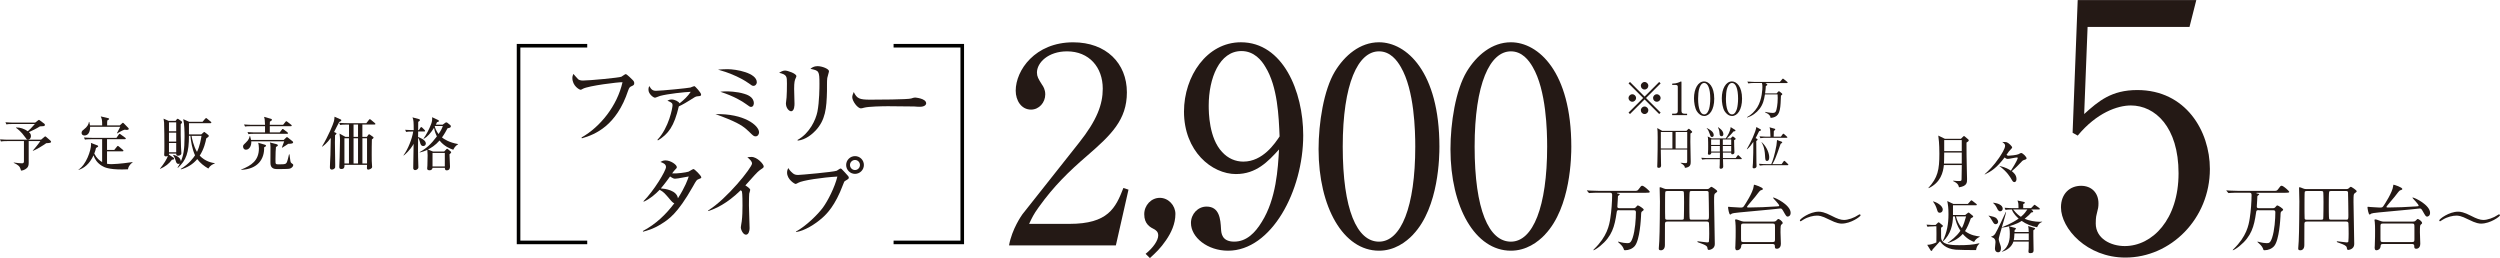
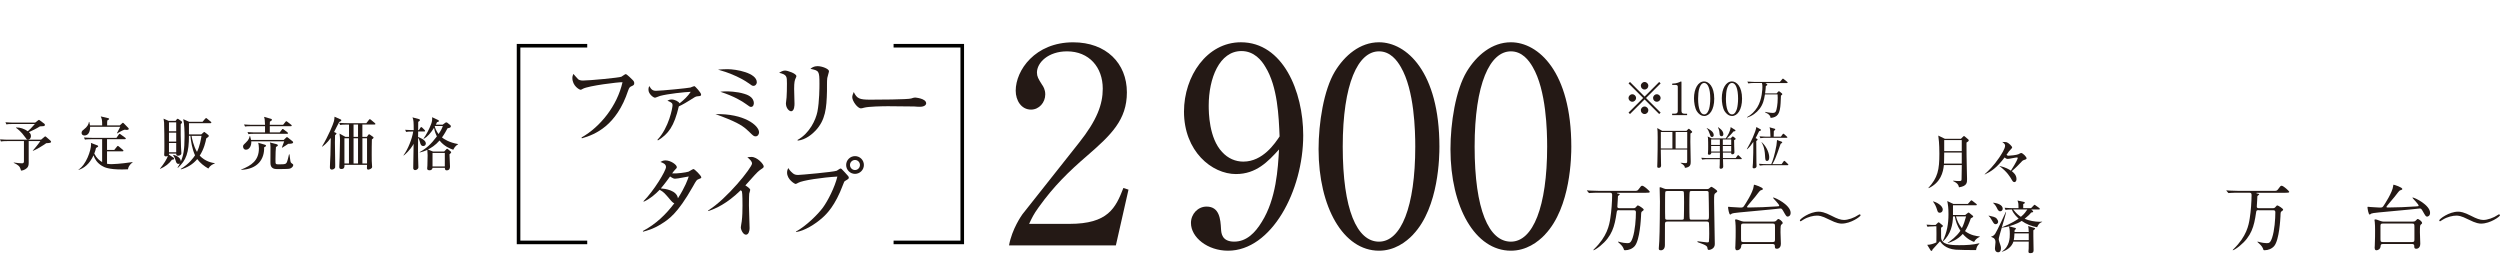
<svg xmlns="http://www.w3.org/2000/svg" id="Layer_2" viewBox="0 0 760.48 78.51">
  <defs>
    <style>
      .cls-1 {
        fill: none;
        stroke: #010100;
        stroke-miterlimit: 10;
        stroke-width: 1.09px;
      }

      .cls-2 {
        fill: #241915;
      }
    </style>
  </defs>
  <g id="_レイヤー_1" data-name="レイヤー_1">
    <g>
      <g>
        <path class="cls-2" d="M8.73,42.92v6.64c0,.66-.14,1.19-.54,1.55-.68.63-1.33.75-1.8.79-.04-.17-.19-.75-.37-1.03-.44-.72-1.48-1.15-1.83-1.31v-.12c.93.17,2.29.24,2.51.24.31,0,.58-.14.58-.51v-6.25H2.18c-1.08,0-1.45.04-1.9.12l-.28-.65c1.07.09,2.31.1,2.5.1h9.99l1.01-.84c.16-.14.18-.16.26-.16s.26.12.31.18l1.26,1.1c.12.11.21.26.21.37,0,.35-.66.38-1.47.42-.93.68-2.97,1.92-4.05,2.34l-.05-.07c.38-.4,1.97-2.34,2.31-2.92h-3.55ZM4.93,38.77c1.27-.02,2.48.44,3.53,1.15.73-.65.86-.77,2.15-2.2H3.83c-1.07,0-1.45.04-1.89.12l-.28-.65c1.05.09,2.29.11,2.48.11h6.55l.79-.61c.12-.09.3-.23.37-.23s.21.11.31.18l1.34,1.01c.09.07.16.19.16.33,0,.17-.09.31-.26.37-.19.05-1.07.07-1.24.09-.82.54-2.59,1.43-3.37,1.75.3.26.63.58.63,1.19,0,.4-.21,1.08-.93,1.08-.35,0-.42-.11-.84-.72-1.21-1.73-2.27-2.5-2.78-2.86l.05-.11Z" />
        <path class="cls-2" d="M38.94,51.5c-.54.02-1.03.05-1.8.05-4.05,0-5.38-.63-6.17-1.12-1.47-.91-2.18-2.11-2.52-3.18-1.24,2.71-2.97,3.95-4.52,4.42l-.07-.07c2.34-1.43,3.84-5.87,3.84-7.65,0-.25-.02-.35-.07-.49l2.06.79c.1.04.17.16.17.25,0,.14-.07.19-.66.52-.1.45-.24,1.01-.52,1.71.73,1.43,1.62,2.13,2.39,2.57v-6.95h-3.34c-1.22,0-1.55.05-1.89.12l-.3-.65c.84.07,1.66.11,2.5.11h7.39l.7-1c.12-.16.16-.21.26-.21.07,0,.1,0,.33.17l1.36,1c.09.05.19.16.19.26,0,.18-.18.19-.28.19h-5.43v3.27h2.2l.82-1.01c.16-.21.18-.21.28-.21.07,0,.14.04.31.18l1.21,1.01c.07.05.17.16.17.26,0,.17-.17.19-.26.19h-4.73v3.79c.47.09.98.11,1.4.11.37,0,2.41-.05,6.37-.63v.11c-.47.35-1.2.91-1.41,2.1ZM38.52,39.52c-.21,0-.51-.05-.61-.07-.28.09-.7.23-1.15.49-.93.56-1.03.63-1.14.66l-.05-.07c.38-.72.61-1.14,1-1.96h-9.17c.04,1.29-.4,2.65-1.73,2.65-.59,0-.86-.4-.86-.8,0-.51.35-.77.58-.94,1.27-.96,1.54-1.69,1.66-2.38h.12c.07.3.14.58.21,1.05h3.7c0-1.75-.09-1.96-.44-2.74l2.31.54c.12.04.26.14.26.24s-.09.16-.19.21c-.12.07-.19.11-.38.25-.04.23-.05.26-.05.61v.89h3.84l.75-.68c.07-.07.12-.12.21-.12s.19.09.24.14l1.33,1.36c.11.11.21.19.21.35,0,.32-.56.32-.65.32Z" />
        <path class="cls-2" d="M53.39,36.79l.38-.49c.09-.11.17-.17.26-.17s.21.05.35.16l.82.59c.1.07.17.17.17.31,0,.24-.16.37-.4.59-.04,1.75.02,4.75.09,6.95.02.3.11,1.61.11,1.89,0,.61-.72.75-1.01.75-.51,0-.54-.23-.56-.65h-2.2c0,.05-.02.3-.02.33l1.29.84c.07.05.28.17.28.4,0,.19-.07.21-.66.31-.87,1.17-1.96,2.06-3.6,2.78l-.05-.05c1.26-1.56,2.11-2.95,2.45-3.93-.07.05-.26.17-.61.17-.37,0-.54-.16-.54-.52,0-.04,0-.17.02-.44.04-.49.04-.68.04-2.29,0-.98-.02-6.17-.09-7.06-.05-.52-.11-.91-.16-1.17l1.56.68h2.1ZM51.4,37.21v2.72h2.2v-2.72h-2.2ZM51.4,40.35v2.72h2.2v-2.72h-2.2ZM51.4,43.5v2.81h2.2v-2.81h-2.2ZM54.98,51.39c2.6-1.56,3.89-3.44,4.35-4.14-.86-1.82-1.27-4.35-1.41-5.94h-.44c0,5.05-.82,7.46-3.37,9.75l-.09-.11c.16-.24.37-.58.72-1.26-.09.09-.21.17-.45.17-.58,0-.72-.51-.86-1.03-.14-.54-.42-1.19-.77-1.59l.07-.14c.23.02,2.34.63,2.27,2.04.77-1.78,1.14-3.55,1.14-7.51,0-1.61-.05-3.88-.4-5.38l1.8.8h4.07l.8-.93q.19-.21.26-.21c.11,0,.18.05.33.18l1.12.93c.05.05.17.14.17.26,0,.17-.17.19-.26.19h-6.55v3.41h3.75l.63-.56c.11-.09.19-.17.28-.17s.14.05.24.14l.96.75c.09.07.17.16.17.3,0,.21-.07.26-.77.77-.19,1.01-.65,3.18-1.99,5.24,1.73,1.83,3.82,2.18,4.59,2.29v.09c-.61.24-1.33.51-1.97,1.54-1.29-.75-2.5-1.68-3.37-2.88-1.29,1.57-3,2.58-4.96,3.14l-.07-.14ZM58.26,41.32c.12.65.56,3.02,1.66,4.89.86-1.71,1.22-3.97,1.38-4.89h-3.04Z" />
        <path class="cls-2" d="M80.49,43.99c.31.09.42.17.42.31,0,.25-.19.33-.56.51.1,3.55-1.89,6.64-6.99,6.86v-.09c3.16-1.24,5.4-2.78,5.4-6.46,0-.79-.12-1.29-.21-1.69l1.94.56ZM86.31,42.57l.72-.7c.12-.1.17-.16.26-.16.11,0,.26.12.31.16l1.38,1.1c.09.07.19.21.19.35,0,.44-1.07.42-1.48.42-.04.02-1.36.94-1.85,1.19l-.09-.07c.11-.21.52-1.4.7-1.87h-10.01c.1,1.27-.56,2.55-1.61,2.55-.68,0-.89-.61-.89-.94,0-.42.05-.47.82-1.2.96-.89,1.1-1.54,1.2-2.01l.11-.02c.16.58.23.87.3,1.2h9.94ZM86.1,37.98l.72-.89c.14-.18.17-.21.26-.21s.1,0,.33.17l1.15.89c.07.04.18.14.18.26,0,.16-.14.19-.26.19h-6.41v1.89h3.02l.65-.84c.14-.19.19-.21.26-.21s.09-.02.33.18l1.1.84s.18.14.18.26c0,.16-.14.19-.26.19h-9.89c-1.07,0-1.45.04-1.89.11l-.28-.63c1.07.09,2.29.1,2.48.1h2.85v-1.89h-4.19c-1.08,0-1.45.03-1.89.1l-.3-.63c1.07.09,2.3.11,2.5.11h3.88c-.04-1.52-.11-1.85-.3-2.43l2.13.61c.12.03.26.09.26.26,0,.32-.44.49-.61.58-.02.23-.02.38-.04.98h4.03ZM84.12,43.87c.16.04.4.12.4.33,0,.18-.18.3-.58.52-.07.82-.14,1.89-.14,3.63,0,1.1,0,1.27.11,1.43.11.19.4.21.73.21,2.24,0,2.45,0,2.78-1.1.16-.51.21-.72.49-1.94h.14c.28,2.24.3,2.45.61,2.67.49.33.54.38.54.61s-.26.89-1.19,1.1c-.47.1-3.16.1-3.86.1-1.89,0-1.89-1.4-1.89-2.06,0-.73.02-4,.02-4.75,0-.84-.09-1.03-.19-1.29l2.03.52Z" />
        <path class="cls-2" d="M103.2,37.09c-.16.28-.56,1.07-.84,1.61-.1.21-.63,1.26-.73,1.45l.54.26c.09.04.19.09.19.23,0,.12-.23.31-.44.49-.02.38-.04,1.1-.04,2.24s.09,5.83.09,6.79c0,.75,0,.84-.14,1.01-.09.09-.38.42-.87.42-.38,0-.61-.19-.61-.7,0-1.05.14-2.69.16-3.72.02-.35.02-.68.02-1.01.05-2.53.05-2.81.07-3.34l.02-.86c-1.15,1.61-2.18,2.36-2.6,2.66l-.07-.05c1.96-3.23,3.39-6.78,3.63-7.69.11-.42.14-.79.18-1.38l1.9.85c.09.04.17.12.17.23,0,.26-.37.4-.63.51ZM113.92,37.89h-3.69v3.74h1.38l.4-.59c.05-.09.16-.19.26-.19.09,0,.17.05.26.11l.96.68c.09.05.14.16.14.23,0,.09-.07.17-.14.24-.05.05-.31.26-.37.31-.05.65-.05,4-.05,4.7,0,1.22,0,2.53.11,3.48,0,.05.02.12.02.16,0,.59-.98.84-1.17.84-.38,0-.42-.3-.42-.58,0-.14.02-.75.04-.87h-6.86c0,.59.02,1.26-.96,1.26-.44,0-.63-.19-.63-.65s.11-2.48.11-2.88c.04-1.48.11-4,.11-5.21,0-.86-.02-.98-.14-2.03l1.8,1h1.08v-3.74h-.82c-1.07,0-1.45.04-1.89.12l-.28-.65c1.05.09,2.29.1,2.48.1h5.78l.79-1.01c.12-.16.17-.21.28-.21.05,0,.12.02.31.17l1.21,1.01c.09.07.17.16.17.26,0,.17-.14.19-.26.19ZM106.15,42.05h-1.38v7.67h1.38v-7.67ZM108.91,37.89h-1.36v3.74h1.36v-3.74ZM108.91,42.05h-1.36v7.67h1.36v-7.67ZM111.65,42.05h-1.41v7.67h1.41v-7.67Z" />
        <path class="cls-2" d="M125.42,40.01c-1.07,0-1.45.05-1.89.12l-.28-.65c1.1.1,2.36.1,2.6.1-.02-2.34-.02-3.11-.38-3.88l2.01.54c.1.04.26.14.26.3,0,.24-.4.45-.52.52,0,.45-.02,2.1-.02,2.52h.23l.44-.7c.07-.11.18-.23.26-.23.11,0,.26.12.33.19l.68.68c.05.05.17.19.17.3,0,.16-.16.18-.26.18h-1.85l-.02,1.68c.37.12,2.36.84,2.36,1.96,0,.47-.37.79-.77.79-.72,0-.89-.7-.98-1.07-.07-.25-.28-1.08-.61-1.45-.02,3.69-.04,4.09,0,5.75,0,.52.09,2.76.09,3.23,0,.51-.56.86-1.01.86-.31,0-.56-.3-.56-.58,0-1.17.12-6.36.12-7.41-.25.47-1.12,2.01-3,3.55l-.07-.09c1.36-1.82,2.59-4.94,2.95-7.21h-.28ZM134.68,37.91l.79-.58c.07-.05.19-.1.3-.1.09,0,.19.02.3.1l.91.73c.09.07.17.23.17.37,0,.4-.4.47-1.01.59-.4.75-.94,1.76-1.69,2.79.52.44,2.2,1.56,4.89,2.01v.09c-.42.24-.94.58-1.47,1.64-1.03-.35-2.78-1.07-4.16-2.81-1.31,1.5-2.57,2.24-3.53,2.74l1.52.61h3.42l.63-.66c.09-.11.19-.19.26-.19.05,0,.17.07.26.14l.75.63c.11.09.23.21.23.3,0,.19-.38.51-.52.63,0,.59.16,3.7.16,3.76,0,.56-.21,1.12-1.03,1.12-.31,0-.54-.18-.54-.77h-3.74c-.07.45-.37.75-.89.75s-.75-.19-.75-.54c0-.12.07-.73.07-.87.05-1.01.07-2.51.07-3.16,0-.42-.04-1.17-.09-1.64-1.05.49-1.78.66-2.29.79l-.05-.11c2.01-1.1,3.46-2.39,5.24-4.77-.3-.65-.61-1.27-.86-2.62-1.01,1.62-2.08,2.78-3.09,3.34l-.1-.09c.84-1.12,1.76-2.92,2.3-4.38.25-.65.37-1.24.31-2.1l1.78.84c.14.07.28.16.28.31,0,.19-.14.26-.59.37-.12.28-.17.44-.35.75h2.11ZM131.57,46.52v4.11h3.74v-4.11h-3.74ZM132.34,38.33c-.05.09-.07.12-.1.17.38,1.22.91,1.94,1.17,2.27.77-1.12,1.12-1.87,1.29-2.45h-2.36Z" />
      </g>
      <g>
        <g>
          <path class="cls-2" d="M495.83,34.69l-.44-.44,4.45-4.44-4.45-4.44.44-.44,4.44,4.45,4.44-4.45.44.44-4.45,4.44,4.45,4.44-.44.44-4.44-4.45-4.44,4.45ZM497.68,29.81c0,.62-.51,1.14-1.14,1.14s-1.15-.51-1.15-1.14.52-1.14,1.15-1.14,1.14.52,1.14,1.14ZM501.41,26.09c0,.6-.49,1.14-1.14,1.14s-1.14-.52-1.14-1.14.52-1.15,1.14-1.15,1.14.52,1.14,1.15ZM501.41,33.54c0,.62-.49,1.15-1.14,1.15s-1.14-.52-1.14-1.15.52-1.14,1.14-1.14,1.14.52,1.14,1.14ZM505.14,29.81c0,.62-.51,1.14-1.15,1.14s-1.14-.51-1.14-1.14.52-1.14,1.14-1.14,1.15.52,1.15,1.14Z" />
          <path class="cls-2" d="M508.66,34.58h.75c.71,0,.96-.27.96-.84v-7.41c0-.42-.4-.49-.66-.49h-1.04v-.42h.25c1.06,0,2.07-.48,2.23-.57.1-.05.14-.08.19-.08.12,0,.15.08.15.19v8.79c0,.59.29.84.96.84h.75v.44h-4.55v-.44Z" />
          <path class="cls-2" d="M518.39,35.28c-.94,0-1.74-.66-2.25-1.48-.58-.95-.84-2.63-.84-3.9,0-2.92,1.25-5.13,3.08-5.13,1.41,0,3.08,1.52,3.08,5.26,0,3.35-1.41,5.26-3.08,5.26ZM516.86,27.05c-.19.68-.31,1.83-.31,2.97,0,3.05.72,4.79,1.85,4.79.94,0,1.37-1.26,1.52-1.78.19-.7.33-1.86.33-3.01,0-3.12-.75-4.79-1.85-4.79-.97,0-1.4,1.34-1.53,1.82Z" />
          <path class="cls-2" d="M526.85,35.28c-.94,0-1.74-.66-2.25-1.48-.58-.95-.84-2.63-.84-3.9,0-2.92,1.25-5.13,3.08-5.13,1.41,0,3.08,1.52,3.08,5.26,0,3.35-1.41,5.26-3.08,5.26ZM525.32,27.05c-.19.68-.31,1.83-.31,2.97,0,3.05.72,4.79,1.85,4.79.94,0,1.37-1.26,1.52-1.78.19-.7.33-1.86.33-3.01,0-3.12-.75-4.79-1.85-4.79-.97,0-1.4,1.34-1.53,1.82Z" />
          <path class="cls-2" d="M540.44,28.4l.44-.49c.1-.1.15-.15.25-.15.08,0,.14.03.29.15l.6.49c.07.05.14.14.14.23,0,.15-.12.25-.41.45-.03.36-.08,2.04-.1,2.29-.18,3.22-.88,4.3-3.04,4.5-.1-.53-.22-1.03-1.7-1.73l.04-.11c1.36.3,2.19.32,2.31.32.57,0,.84-.19,1-.62.17-.4.51-1.94.51-3.9,0-.48-.01-.77-.04-1.11h-3.85c-.27,1.66-.58,3.01-1.62,4.37-.97,1.25-2.27,2.2-3.79,2.66l-.05-.11c1.3-.69,2.35-1.75,3.14-3.01,1.49-2.41,1.55-5.76,1.55-6.13,0-.44-.01-.85-.14-1.25h-2.55c-.34,0-1,.01-1.62.12l-.26-.55c.85.07,1.7.1,2.1.1h7.79l.71-.84c.08-.1.15-.16.22-.16s.15.07.25.14l1.04.84c.08.07.14.15.14.21,0,.12-.08.15-.2.15h-6.59l.41.26c.14.08.19.15.19.25,0,.15-.18.26-.45.41-.03.51-.07,1.21-.22,2.23h3.52Z" />
          <path class="cls-2" d="M514.22,40.62c-.01.48-.03,1.37-.03,2.46,0,1.7.11,4.41.11,6.09,0,.75,0,1.71-1.77,1.89-.04-.45-.12-.78-1.27-1.46v-.1c.73.12,1.36.12,1.48.12.41,0,.49-.12.49-.66v-3.48h-8.03c.03,2.85.03,3.16.07,4.27,0,.03.02.36.02.47,0,.31,0,.83-.75.83-.42,0-.42-.26-.42-.44,0-.25.05-1.34.05-1.56.07-2.45.08-4.89.08-7.33,0-1.41-.03-2.14-.12-2.77l1.48.85h7.41l.47-.49c.1-.1.17-.14.23-.14s.12.03.25.14l.63.58c.08.08.15.18.15.26,0,.12-.22.31-.52.45ZM508.73,40.15h-3.52v5.01h3.52v-5.01ZM513.24,40.15h-3.53v5.01h3.53v-5.01Z" />
          <path class="cls-2" d="M529.62,48.41h-5.5c.01.58.07,1.84.07,2.19,0,.26-.07.73-.74.73-.32,0-.37-.16-.37-.41,0-.14.05-.71.05-.82.03-.66.03-1.04.03-1.68h-3.76c-.14,0-.99,0-1.62.12l-.27-.55c.92.08,1.85.1,2.11.1h3.55c0-.26.02-1.42.02-1.66h-2.64c.02.64-.57.64-.66.64-.16,0-.36-.04-.36-.34,0-.06,0-.19.03-.36.05-.49.05-1.3.05-1.82,0-.56,0-2.08-.05-2.55-.03-.22-.07-.36-.11-.49l1.22.59h4.29c.7-.99,1.42-2.29,1.49-3.44l1.34.84s.12.11.12.22c0,.18-.14.23-.59.26-.86,1.1-1.85,1.94-2.04,2.12h1.18l.42-.47c.07-.07.15-.12.22-.12.08,0,.17.05.23.11l.52.41c.07.04.12.12.12.2,0,.16-.23.32-.47.41-.04,1.03.1,2.66.1,3.68,0,.62-.59.62-.63.62-.36,0-.36-.18-.34-.52h-2.53c0,.26.01,1.42.01,1.66h3.88l.52-.71c.04-.05.12-.18.2-.18.1,0,.17.05.25.14l.74.73c.08.08.14.15.14.21,0,.12-.12.15-.21.15ZM520.78,41.67c-.38,0-.44-.18-.7-.93-.22-.62-.45-1.27-.9-1.71v-.1c.77.4,2.12,1.08,2.12,2.16,0,.26-.14.58-.52.58ZM523.17,42.42h-2.66v1.66h2.66v-1.66ZM523.17,44.41h-2.66v1.68h2.66v-1.68ZM523.67,41.44c-.54,0-.59-.53-.6-.93-.01-.33-.05-.89-.47-1.75l.03-.08c.63.44,1.6,1.12,1.6,2.14,0,.16-.05.63-.56.63ZM526.62,42.42h-2.55v1.66h2.55v-1.66ZM526.62,44.41h-2.55v1.68h2.55v-1.68Z" />
          <path class="cls-2" d="M534.44,42.21c.1.04.2.11.2.25,0,.12-.08.22-.4.44.01,4.59.01,5.09.05,6.45,0,.18.04,1,.04,1.16,0,.68-.73.7-.78.7-.38,0-.42-.22-.42-.37,0-.14.08-1.03.1-1.22.05-.92.17-5.29.12-6.46-.51.78-1.14,1.62-1.89,2.25l-.08-.07c1.16-1.96,2.66-5.11,2.89-6.7l1.22.67c.11.05.18.14.18.22,0,.18-.12.25-.56.38-.55,1.15-.88,1.73-1.08,2.11l.41.19ZM541.96,49.92l.59-.82c.07-.1.14-.18.22-.18s.19.1.25.15l.85.81c.07.07.14.14.14.22,0,.12-.11.15-.22.15h-6.87c-.12,0-.97,0-1.6.12l-.27-.55c.9.08,1.85.1,2.1.1h1.66c.44-.92,1.07-2.93,1.57-5.7.07-.41.08-.53.18-1.64l1.37.51c.11.04.22.1.22.21,0,.16-.19.26-.49.44-.16.45-.84,2.42-.99,2.82-.33.93-.82,2.22-1.53,3.37h2.85ZM541.73,41.58l.53-.73c.05-.08.12-.18.23-.18.08,0,.19.08.25.14l.82.74c.05.06.14.12.14.21,0,.14-.12.15-.2.15h-6.38c-.25,0-.96,0-1.62.12l-.27-.55c.85.07,1.7.1,2.11.1h1.22c-.07-1.99-.07-2.22-.29-2.86l1.49.42c.15.04.26.08.26.21,0,.1-.04.19-.44.51-.03.27-.03,1.48-.04,1.72h2.19ZM535.91,43.25c1.73,1.59,2.27,3.66,2.27,4.55,0,.66-.15,1.15-.67,1.15s-.53-.4-.6-1.66c-.12-2.49-.81-3.59-1.08-4.01l.08-.03Z" />
        </g>
        <g>
          <path class="cls-2" d="M306.94,74.63c.9-4.99,3.84-9.12,4.08-9.46l17.16-21.68c5.56-6.97,7.27-11.78,7.27-16.52,0-6.54-4.17-11.35-10.87-11.35-5.72,0-9.15,3.44-9.15,6.45,0,1.2.41,1.89,1.55,3.7.33.43.98,1.46.98,2.93,0,2.49-1.88,4.64-4.33,4.64-2.94,0-4.66-2.75-4.66-5.76,0-6.19,5.88-14.71,17.48-14.71,10.05,0,16.34,6.37,16.34,15.23,0,8.34-4.74,12.9-12.09,19.27-5.39,4.64-10.13,9.2-14.79,15.74-1.55,2.15-1.96,3.1-2.86,4.99h12.26c11.76,0,14.05-4.82,16.42-10.93l1.55.52-3.84,16.95h-32.52Z" />
-           <path class="cls-2" d="M348.48,77.22c2.37-1.89,3.84-4.13,3.84-5.59,0-1.2-.74-1.55-1.06-1.81-1.39-.69-3.19-1.63-3.19-4.65,0-2.75,2.12-4.99,4.74-4.99s4.74,2.32,4.74,4.9c0,3.01-1.31,5.76-2.86,8-1.63,2.41-3.19,3.87-4.9,5.42l-1.31-1.29Z" />
          <path class="cls-2" d="M376.01,52.95c-7.43,0-15.85-6.97-15.85-19.01,0-10.75,6.94-21.08,17.32-21.08,12.74,0,18.95,14.88,18.95,28.3,0,16.86-9.64,35.1-22.88,35.1-6.21,0-11.27-4.04-11.27-8.43,0-2.75,2.12-4.99,4.74-4.99,3.92,0,4.25,3.78,4.41,6.88.08,1.2.25,3.78,4,3.78s6.37-2.67,8.41-6.02c4.41-7.05,4.9-16.26,5.23-22.02-3.35,3.7-6.94,7.48-13.07,7.48ZM384.92,20.35c-1.14-1.98-3.43-4.82-7.27-4.82-6.7,0-9.97,8.26-9.97,16.6,0,2.07.08,9.89,4.08,14.11,1.8,1.98,4.08,2.92,6.45,2.92,5.96,0,9.64-5.59,11.03-7.66-.25-5.93-.57-15.14-4.33-21.16Z" />
          <path class="cls-2" d="M429.86,71.36c-2.2,2.32-5.72,4.9-10.38,4.9-10.86,0-18.38-13.25-18.38-30.88,0-7.91,1.55-17.98,4.98-23.66,2.94-4.82,7.6-8.86,13.4-8.86,8.33,0,18.38,8.95,18.38,31.74,0,2.67-.08,18.41-8.01,26.75ZM426.1,20.35c-1.14-1.98-3.19-4.73-6.62-4.73-6.37,0-11.03,9.81-11.03,28.99s4.33,28.9,11.03,28.9,11.03-10.58,11.03-28.9c0-4.73-.25-17.2-4.41-24.26Z" />
          <path class="cls-2" d="M469.98,71.36c-2.2,2.32-5.72,4.9-10.38,4.9-10.86,0-18.38-13.25-18.38-30.88,0-7.91,1.55-17.98,4.98-23.66,2.94-4.82,7.6-8.86,13.4-8.86,8.33,0,18.38,8.95,18.38,31.74,0,2.67-.08,18.41-8.01,26.75ZM466.22,20.35c-1.14-1.98-3.19-4.73-6.62-4.73-6.37,0-11.03,9.81-11.03,28.99s4.33,28.9,11.03,28.9,11.03-10.58,11.03-28.9c0-4.73-.25-17.2-4.41-24.26Z" />
        </g>
        <g>
          <path class="cls-2" d="M492.59,63.92c-.72,0-.72.11-.83.81-.59,4.15-1.41,7.18-5.01,10.11-.98.81-1.86,1.29-2.05,1.29-.02,0-.04-.02-.04-.04,0-.06.2-.26.26-.33,3.97-3.84,4.61-7.27,4.93-9.41.33-2.03.55-5.11.55-6.99,0-.48-.09-.74-.68-.74h-3.08c-.48,0-1.99,0-2.75.07-.07,0-.39.04-.46.04-.09,0-.11-.04-.2-.15l-.41-.48c-.09-.11-.11-.13-.11-.15,0-.04.04-.04.09-.04.15,0,.83.07.96.07,1,.04,1.99.09,2.99.09h10.24c1,0,1.11,0,1.55-.61.55-.77.7-.96,1-.96.57,0,2.32,1.66,2.32,1.83,0,.31-.46.31-1.18.31h-8.42c-.15,0-.4,0-.4.11,0,.07.02.07.4.15.37.07.46.09.46.22s-.52.44-.55.52l-.07,1.35c-.02.31-.11,1.57-.11,1.83,0,.24.04.52.65.52h4.03c.44,0,.65,0,.92-.28.44-.52.5-.57.66-.57.26,0,1.75.96,1.75,1.27,0,.2-.13.28-.44.5-.33.22-.33.35-.37,1.51-.04.79-.35,7.16-1.9,9.06-.7.83-1.85,1.29-2.94,1.29-.31,0-.33-.04-.5-.57-.24-.68-1.11-1.44-1.26-1.57-.37-.31-.41-.35-.41-.44,0-.04.06-.04.09-.04.13,0,.74.2.87.22.44.09,1.11.24,1.81.24s1.13,0,1.68-1.59c.76-2.23,1-5.81,1-7.77,0-.52-.17-.65-.74-.65h-4.29Z" />
          <path class="cls-2" d="M507.19,67.41c-.33,0-.7.02-.72.61-.02.63-.02,3.14-.02,6.55,0,1.48-1,1.57-1.2,1.57-.66,0-.66-.31-.66-.59,0-.04.13-1.86.15-2.2.15-2.32.2-11.84.2-12.05,0-.59-.09-3.45-.09-4.08,0-.15,0-.26.11-.26.28,0,.74.22,1.18.39.35.15.53.17,1.11.17h11.75c.7,0,.78-.07,1.03-.31.33-.3.46-.39.59-.39s1.75,1.03,1.75,1.33c0,.22-.11.28-.57.63-.35.26-.39.31-.39,2.64,0,1.79.22,10.81.22,12.84,0,1.55-1.66,1.77-1.77,1.77-.37,0-.41-.15-.5-.74-.11-.59-1.11-.94-1.75-1.18-1.16-.41-1.29-.46-1.29-.59,0-.11.15-.11.26-.11.28,0,2.27.33,2.71.33.22,0,.48,0,.55-.24.06-.33.09-1.88.09-2.36,0-.44-.02-3.12-.07-3.3-.09-.41-.44-.44-.65-.44h-12.01ZM511.62,66.84c.22,0,.46-.02.57-.26.07-.18.09-4.61.09-5.13,0-.41-.02-2.93-.09-3.08-.13-.26-.33-.26-.57-.26h-4.48c-.18,0-.46.02-.57.26-.07.15-.07,3.8-.07,4.32,0,.46,0,3.6.04,3.8.07.35.46.35.59.35h4.48ZM519.09,66.84c.76,0,.76-.15.76-1.51,0-.31-.07-6.6-.11-6.86-.09-.37-.37-.37-.72-.37h-4.37c-.28,0-.55,0-.65.24-.11.22-.11,3.49-.11,4.06s0,3.97.11,4.19c.11.24.35.24.65.24h4.43Z" />
          <path class="cls-2" d="M539.33,60.12s.02-.04.07-.04c.59,0,5.3,2.27,5.3,4.67,0,.96-.7,1.14-.89,1.14-.41,0-.5-.18-1.42-1.79-.35-.61-.52-.68-.83-.68-.28,0-2.66.28-3.17.33-9.63.9-11.09,1-11.57,1.22-.06.04-.39.31-.48.31-.41,0-.68-2.01-.68-2.21,0-.17.07-.17.2-.17.09,0,.57.07.68.07,1.4.11,2.49.17,2.84.17.77,0,.9-.07,1.27-.68.15-.22,2.62-3.93,2.82-5.85.04-.37.04-.42.15-.42.18,0,2.64.79,2.64,1.29,0,.09-.04.15-.13.22-.09.04-.55.18-.63.24-.24.13-1.07,1.25-1.59,1.92-.37.48-2.51,2.9-2.51,3.08s.44.18.48.18c2.19,0,6.27-.15,8.54-.33.68-.04.74-.07.78-.15.22-.41-1.86-2.27-1.86-2.51ZM539.4,67.41c.41,0,.65-.02.92-.28.46-.46.5-.52.65-.52.26,0,1.31.74,1.31,1.22,0,.18-.15.31-.33.44-.26.2-.33.26-.33,2.42,0,.48.11,2.9.11,3.45,0,1.53-1.14,1.53-1.22,1.53-.61,0-.61-.33-.61-.83,0-.61-.46-.61-.66-.61h-8.89c-.5,0-.66.18-.68.57-.04.96-.76,1.33-1.27,1.33-.15,0-.55,0-.55-.77,0-.09.02-.33.04-.63.09-1.33.09-4.21.09-4.54,0-1.2-.02-1.88-.09-2.64,0-.09-.09-.52-.09-.63,0-.13.13-.18.28-.18.28,0,.7.18,1.64.52.41.15.72.15.96.15h8.69ZM530.31,68c-.68,0-.7.3-.7.87v3.6c0,.9,0,1.16.68,1.16h8.97c.66,0,.68-.31.68-.87v-3.6c0-.92,0-1.16-.68-1.16h-8.95Z" />
          <path class="cls-2" d="M557.29,65.71c1.48.77,2.64,1.2,3.62,1.2,1.24,0,3.1-.63,4.41-1.53.2-.13.26-.17.35-.17.24,0,.31.2.31.28,0,.37-2.95,2.53-5.74,2.53-.5,0-1.44-.02-3.91-1.27-2.31-1.18-3.1-1.16-3.65-1.16-.98,0-2.69.33-4.13,1.24-.11.07-.72.48-.77.48-.2,0-.28-.15-.28-.28,0-.39,2.95-2.64,5.74-2.64.66,0,1.68.09,4.04,1.31Z" />
        </g>
      </g>
      <g>
-         <path class="cls-2" d="M633.98,34.7c4.35-3.93,8.29-7.31,16.17-7.31,14.72,0,22.08,12.44,22.08,24.01,0,15.17-11.92,26.95-25.71,26.95-11.71,0-19.59-8.84-19.59-15.28,0-4.15,2.7-6.55,6.12-6.55,3.11,0,5.29,2.07,5.29,5.35,0,1.09-.1,1.53-.52,3.16-.31.98-.31,2.51-.31,2.95,0,4.58,4.56,6.87,8.81,6.87,8.4,0,16.38-8.07,16.38-22.15s-7.15-20.62-14.51-20.62c-4.04,0-10.37,2.18-16.17,9.17l-1.55-.87,1.55-40.37h36.08l-2.07,8.18h-31l-1.04,26.52Z" />
        <g>
          <path class="cls-2" d="M687.1,63.92c-.72,0-.72.11-.83.81-.59,4.15-1.41,7.18-5.01,10.11-.98.81-1.86,1.29-2.05,1.29-.02,0-.04-.02-.04-.04,0-.06.2-.26.26-.33,3.97-3.84,4.61-7.27,4.93-9.41.33-2.03.55-5.11.55-6.99,0-.48-.09-.74-.68-.74h-3.08c-.48,0-1.99,0-2.75.07-.07,0-.39.04-.46.04-.09,0-.11-.04-.2-.15l-.41-.48c-.09-.11-.11-.13-.11-.15,0-.04.04-.04.09-.04.15,0,.83.07.96.07,1,.04,1.99.09,2.99.09h10.24c1,0,1.11,0,1.55-.61.55-.77.7-.96,1-.96.57,0,2.32,1.66,2.32,1.83,0,.31-.46.31-1.18.31h-8.42c-.15,0-.4,0-.4.11,0,.07.02.07.4.15.37.07.46.09.46.22s-.52.44-.55.52l-.07,1.35c-.02.31-.11,1.57-.11,1.83,0,.24.04.52.65.52h4.03c.44,0,.65,0,.92-.28.44-.52.5-.57.66-.57.26,0,1.75.96,1.75,1.27,0,.2-.13.28-.44.5-.33.22-.33.35-.37,1.51-.04.79-.35,7.16-1.9,9.06-.7.83-1.85,1.29-2.94,1.29-.31,0-.33-.04-.5-.57-.24-.68-1.11-1.44-1.26-1.57-.37-.31-.41-.35-.41-.44,0-.04.06-.04.09-.04.13,0,.74.2.87.22.44.09,1.11.24,1.81.24s1.13,0,1.68-1.59c.76-2.23,1-5.81,1-7.77,0-.52-.17-.65-.74-.65h-4.29Z" />
-           <path class="cls-2" d="M701.7,67.41c-.33,0-.7.02-.72.61-.02.63-.02,3.14-.02,6.55,0,1.48-1,1.57-1.2,1.57-.66,0-.66-.31-.66-.59,0-.04.13-1.86.15-2.2.15-2.32.2-11.84.2-12.05,0-.59-.09-3.45-.09-4.08,0-.15,0-.26.11-.26.28,0,.74.22,1.18.39.35.15.53.17,1.11.17h11.75c.7,0,.78-.07,1.03-.31.33-.3.46-.39.59-.39s1.75,1.03,1.75,1.33c0,.22-.11.28-.57.63-.35.26-.39.31-.39,2.64,0,1.79.22,10.81.22,12.84,0,1.55-1.66,1.77-1.77,1.77-.37,0-.41-.15-.5-.74-.11-.59-1.11-.94-1.75-1.18-1.16-.41-1.29-.46-1.29-.59,0-.11.15-.11.26-.11.28,0,2.27.33,2.71.33.22,0,.48,0,.55-.24.06-.33.09-1.88.09-2.36,0-.44-.02-3.12-.07-3.3-.09-.41-.44-.44-.65-.44h-12.01ZM706.13,66.84c.22,0,.46-.02.57-.26.07-.18.09-4.61.09-5.13,0-.41-.02-2.93-.09-3.08-.13-.26-.33-.26-.57-.26h-4.48c-.18,0-.46.02-.57.26-.07.15-.07,3.8-.07,4.32,0,.46,0,3.6.04,3.8.07.35.46.35.59.35h4.48ZM713.6,66.84c.76,0,.76-.15.76-1.51,0-.31-.07-6.6-.11-6.86-.09-.37-.37-.37-.72-.37h-4.37c-.28,0-.55,0-.65.24-.11.22-.11,3.49-.11,4.06s0,3.97.11,4.19c.11.24.35.24.65.24h4.43Z" />
          <path class="cls-2" d="M733.84,60.12s.02-.04.07-.04c.59,0,5.3,2.27,5.3,4.67,0,.96-.7,1.14-.89,1.14-.41,0-.5-.18-1.42-1.79-.35-.61-.52-.68-.83-.68-.28,0-2.66.28-3.17.33-9.63.9-11.09,1-11.57,1.22-.06.04-.39.31-.48.31-.41,0-.68-2.01-.68-2.21,0-.17.07-.17.2-.17.09,0,.57.07.68.07,1.4.11,2.49.17,2.84.17.77,0,.9-.07,1.27-.68.15-.22,2.62-3.93,2.82-5.85.04-.37.04-.42.15-.42.18,0,2.64.79,2.64,1.29,0,.09-.04.15-.13.22-.09.04-.55.18-.63.24-.24.13-1.07,1.25-1.59,1.92-.37.48-2.51,2.9-2.51,3.08s.44.18.48.18c2.19,0,6.27-.15,8.54-.33.68-.04.74-.07.78-.15.22-.41-1.86-2.27-1.86-2.51ZM733.9,67.41c.41,0,.65-.02.92-.28.46-.46.5-.52.65-.52.26,0,1.31.74,1.31,1.22,0,.18-.15.31-.33.44-.26.2-.33.26-.33,2.42,0,.48.11,2.9.11,3.45,0,1.53-1.14,1.53-1.22,1.53-.61,0-.61-.33-.61-.83,0-.61-.46-.61-.66-.61h-8.89c-.5,0-.66.18-.68.57-.04.96-.76,1.33-1.27,1.33-.15,0-.55,0-.55-.77,0-.09.02-.33.04-.63.09-1.33.09-4.21.09-4.54,0-1.2-.02-1.88-.09-2.64,0-.09-.09-.52-.09-.63,0-.13.13-.18.28-.18.28,0,.7.18,1.64.52.41.15.72.15.96.15h8.69ZM724.82,68c-.68,0-.7.3-.7.87v3.6c0,.9,0,1.16.68,1.16h8.97c.66,0,.68-.31.68-.87v-3.6c0-.92,0-1.16-.68-1.16h-8.95Z" />
          <path class="cls-2" d="M751.79,65.71c1.48.77,2.64,1.2,3.62,1.2,1.24,0,3.1-.63,4.41-1.53.2-.13.26-.17.35-.17.24,0,.31.2.31.28,0,.37-2.95,2.53-5.74,2.53-.5,0-1.44-.02-3.91-1.27-2.31-1.18-3.1-1.16-3.65-1.16-.98,0-2.69.33-4.13,1.24-.11.07-.72.48-.77.48-.2,0-.28-.15-.28-.28,0-.39,2.95-2.64,5.74-2.64.66,0,1.68.09,4.04,1.31Z" />
        </g>
        <g>
          <path class="cls-2" d="M596.53,42.19l.63-.63c.09-.09.16-.17.28-.17.09,0,.21.09.28.16l1.01.86c.09.07.14.17.14.3,0,.21-.17.35-.68.66-.04,1.54.07,6.31.1,8.07.02.4.07,2.73.07,3.04,0,1.07,0,2.13-2.46,2.5-.19-1.08-.87-1.45-1.78-1.9l.02-.12c.66.09,1.41.11,1.66.11.77,0,.87-.05.89-.54.02-.44.05-2.41.07-4.31h-5.45c-.21,2.18-.98,5.31-4.63,7.02l-.09-.07c2.86-3.13,3.35-5.5,3.35-10.41,0-3.11-.21-4.61-.33-5.52l2.01.98h4.91ZM591.41,46.4c0,1.96-.04,2.73-.07,3.37h5.41v-3.37h-5.34ZM591.41,42.61v3.37h5.34v-3.37h-5.34Z" />
          <path class="cls-2" d="M608.28,50.48c1.9.45,2.88,1.07,3.42,1.43,1.78-2.76,2.08-3.7,2.08-3.83,0-.16-.09-.19-.19-.19-.42,0-2.39.45-2.85.45-.37,0-.68-.19-.96-.44-2.43,3.21-4.07,4.23-6.01,5.17l-.05-.07c1.22-1.12,2.6-2.39,4.4-5.01.75-1.12,1.82-2.79,1.82-3.69,0-.47-.38-.75-.87-1.12.31,0,1.12,0,1.43.12.54.21,1.59,1.21,1.59,1.57,0,.21-.82.94-.96,1.14-.12.16-.65.93-.77,1.1.3.26.42.26.58.26.42,0,2.5-.19,3.02-.45.11-.05.73-.39.82-.39.56,0,1.69,1.21,1.69,1.63,0,.26-.35.38-.61.45-.45.14-.58.21-.75.4-.98,1.03-1.87,1.99-3.14,3.06.49.38,1.43,1.12,1.43,2.39,0,.42-.16.93-.66.93-.33,0-.56-.31-.68-.54-.66-1.15-1.5-2.57-3.79-4.3l.02-.09Z" />
          <path class="cls-2" d="M588.2,68.86c-1.07,0-1.45.05-1.89.12l-.28-.65c.94.09,1.96.1,2.76.1l.63-.61c.12-.11.19-.19.28-.19s.19.05.26.12l.91.75c.09.07.14.14.14.24,0,.18-.23.31-.56.52,0,2.22,0,2.46.02,3.02.11,2.13,2.79,2.3,5.55,2.3,2.03,0,4.07-.09,6.04-.58l.05.11c-.72.66-.86,1.19-1.01,1.96-1.31.05-5.64-.07-6.22-.12-3.16-.28-4.31-1.96-4.75-2.57-.61.72-2.11,2.32-2.27,2.51-.02.09-.07.23-.09.26-.04.09-.11.17-.24.17-.11,0-.21-.09-.26-.17l-1.03-1.68c.94,0,1.94-.33,2.79-.73.05-.51.02-4.73,0-4.91h-.84ZM588.11,61.26c.82.21,2.86,1.2,2.86,2.5,0,.61-.45.96-.91.96-.54,0-.65-.33-.87-1.07-.26-.84-.63-1.62-1.17-2.31l.09-.09ZM592.46,73.87c.98-.68,2.69-1.9,3.88-3.67-.98-1.52-1.49-3.02-1.69-4.38h-.56c-.05,2.34-.63,5.5-3.09,7.62l-.07-.05c1.34-2.69,1.78-5.26,1.78-8.23,0-2.01-.14-2.83-.37-4l1.85.87h4.42l.8-.89c.11-.11.18-.21.28-.21s.19.09.31.18l1.15.89c.12.09.18.19.18.26,0,.14-.11.19-.26.19h-6.99v2.95h3.72l.73-.58c.12-.09.19-.16.28-.16.07,0,.18.05.28.14l1,.82c.07.07.14.12.14.24,0,.18-.21.28-.73.56-.51,1.5-1.1,2.86-1.76,3.88,1.76,1.33,3.58,1.54,4.47,1.62v.12c-.77.4-1.22.68-1.71,1.55-.61-.23-2.03-.77-3.44-2.43-1.66,1.85-3.63,2.5-4.54,2.78l-.05-.09ZM594.99,65.82c.33,1.26.89,2.55,1.8,3.58.51-.98.93-2.32,1.28-3.58h-3.08Z" />
          <path class="cls-2" d="M607.07,68.2c-.46,0-.61-.28-1.15-1.19-.54-.93-.7-1.1-1-1.34l.04-.09c.05.02.11.04.19.05.94.23,1.78.35,2.22.86.28.33.45.66.45,1.01,0,.38-.38.7-.75.7ZM607.99,72.72c0,.26.16.8.23,1,.37,1.07.46,1.31.46,1.8,0,.56-.16,1.22-.89,1.22-.38,0-.94-.21-.94-1.21,0-.28.16-1.59.16-1.85,0-.59-.16-.93-.51-1.24-.11-.09-.66-.33-.84-.4v-.04c.54-.19.86-.3,1.28-.93.65-.98,3.04-6.25,3.23-6.62l.07.04c-.12,1.01-2.24,7.51-2.24,8.23ZM608.46,64.28c-.52,0-.77-.47-1.01-1-.4-.82-.75-1.17-1.17-1.54v-.07c1.33.09,2.93.68,2.93,1.8,0,.38-.26.8-.75.8ZM619.64,69.12c-1.68-.31-3.28-.94-4.66-1.92-1.48,1.01-3.74,1.59-3.89,1.62l1.9.51c.14.04.25.11.25.23s-.25.31-.4.44c0,.05-.04.49-.04.58h4.33c0-1-.12-1.52-.19-1.83l1.96.61c.05.02.19.07.19.18,0,.14-.51.49-.56.52v1.82c0,.66.07,3.6.07,4.19,0,.52-.07.93-1,.93-.35,0-.56-.07-.56-.51,0-.14.07-.75.07-.87.02-1.03.02-1.66.02-2.13h-4.66c-.49,1.57-1.97,2.67-3.51,3.09v-.07c2.41-1.54,2.41-4.26,2.41-5.34,0-1.43-.12-1.8-.3-2.32-.33.09-1.1.3-2.11.4v-.09c2.95-1.19,4.7-2.37,5.1-2.67-.38-.33-1.66-1.48-2.06-2.76-1.05,0-1.45.04-1.94.12l-.28-.65c1.07.11,2.29.11,2.48.11h1.76c0-1.17,0-1.5-.31-2.32l1.99.45c.14.04.26.12.26.23,0,.17-.33.33-.51.4v1.24h2.39l.77-.79c.07-.09.18-.23.28-.23s.21.11.33.19l1.1.79c.09.07.18.17.18.26,0,.16-.12.19-.28.19h-2.32l.44.4c.05.05.14.18.14.26,0,.16-.07.17-.63.28-.4.56-1.05,1.13-1.97,1.89,1.33.58,3.18.91,4.58.91.35,0,.58-.02.75-.04v.07c-.87.44-.98.49-1.55,1.64ZM612.38,63.71c1.17,1.47,1.87,1.92,2.36,2.24,1.05-.86,1.57-1.64,1.97-2.24h-4.33ZM617.13,70.99h-4.35c-.07,1.26-.09,1.52-.21,2.06h4.56v-2.06Z" />
        </g>
      </g>
      <g>
        <g>
          <path class="cls-2" d="M191.98,26.29c-.31.14-.57.28-.91,1.28-3.52,10.62-9.94,13.34-14.08,14.51l-.09-.26c5.71-3.21,10.87-9.68,12.46-16.81-1.19-.06-10.25,1.05-12.04,1.99-.45.26-.54.31-.71.31-.34,0-2.5-1.16-2.5-3.61,0-.45.14-.79.31-1.22.26.26,1.22,1.45,1.48,1.65.28.2.68.37,1.45.37,1.93,0,10.96-.85,11.67-1.16.23-.11,1.11-.8,1.33-.8.31,0,1.87,1.53,2.13,1.82.28.28.45.54.45.94,0,.54-.2.65-.97.99Z" />
          <path class="cls-2" d="M199.98,42.53c3.52-3.72,4.6-9.79,4.6-10.48,0-.57-.11-.85-1.56-1.42.37-.2.71-.37,1.31-.37.85,0,2.16.6,2.38,1.19,1.36-1.08,2.53-2.19,3.41-3.52-1.93.08-6.93.6-9.34,1.25-.26.06-1.31.54-1.53.54-.51,0-1.99-1.16-1.99-2.39,0-.62.11-.88.26-1.16.57,1.05,1.02,1.45,2.04,1.45,1.59,0,9.79-.82,10.45-.99.2-.06,1.02-.43,1.19-.43.28,0,2.07,2.04,2.07,2.53,0,.45-.14.48-1.16.57-.51.06-.68.17-2.27,1.19-.51.34-2.3,1.42-3.35,1.87-1.42,6.08-3.18,8.4-6.36,10.36l-.14-.2Z" />
          <path class="cls-2" d="M229.84,41.48c-.54,0-.77-.23-1.87-1.31-1.33-1.28-2.41-2.3-6.53-4-1.53-.65-2.56-.99-3.8-1.45,8.74-.23,13.26,3.46,13.26,5.54,0,.63-.43,1.22-1.05,1.22ZM229.19,26.12c-.37,0-.6-.17-1.36-.74-.4-.28-1.65-1.16-3.8-2.16-2.56-1.19-4.46-1.7-5.62-2.04.85-.06,1.67-.14,2.87-.14,2.61,0,8.94,1.11,8.94,4,0,.4-.34,1.08-1.02,1.08ZM228.45,32.51c-.34,0-.37-.03-1.59-.91-1.02-.74-3.41-2.27-7.75-3.69.65-.09,1.05-.11,1.85-.11.4,0,3.09,0,5.45.74.68.2,2.9.88,2.9,2.87,0,.17-.08,1.11-.85,1.11Z" />
          <path class="cls-2" d="M242.02,23.82c-.26.57-.45,1.14-.45,3.21,0,.71.11,3.83.11,4.48,0,.43,0,2.33-1.05,2.33-.54,0-1.56-.88-1.56-2.41,0-.26.14-1.25.2-1.79.08-.91.11-2.84.11-4.29,0-2.07,0-2.64-2.38-3.21.45-.28,1.14-.68,1.79-.68.8,0,3.46.91,3.46,1.7,0,.14-.03.26-.23.65ZM251.65,23.7c-.14,1.11-.06,2.9-.09,4-.11,5.25-.48,8.83-3.46,12.01-.99,1.05-2.95,2.78-5.42,3.07l-.09-.2c3.75-2.07,5.56-6.19,6.05-8.55.63-3.15.63-7.64.63-8.52,0-3.95-.14-4.03-2.75-4.57.43-.34,1.02-.82,2.16-.82,1.42,0,3.49.85,3.49,1.53,0,.31-.48,1.73-.51,2.04Z" />
          <path class="cls-2" d="M279.83,32.48c-.45,0-1.16-.03-1.73-.09-.54-.03-7.47-.08-7.95-.08-1.65,0-5.99.08-7.3.45-.51.14-.74.2-.96.2-1.05,0-2.64-2.24-2.64-3.38,0-.37.11-.85.45-1.59.99,1.99,1.67,2.33,5.05,2.33,1.65,0,11.5-.03,12.46-.37.43-.14.77-.28,1.14-.28.06,0,3.38.26,3.38,1.76,0,.48-.54,1.05-1.9,1.05Z" />
          <path class="cls-2" d="M212.54,54.48c-.63.26-.65.26-1.79,2.3-4.71,8.32-7.41,9.99-9.6,11.36-2.5,1.59-4.63,2.1-5.54,2.33l-.06-.2c4-2.1,7.07-5.11,9.57-8.43-.45-.14-.94-.74-1.02-.82-2.02-2.38-2.16-2.56-3.44-3.29-1.28,1.33-2.9,2.75-4.85,3.63l-.06-.17c3.09-3.07,6.84-9.23,6.84-10.39,0-.94-.99-1.28-1.7-1.53.4-.23.82-.48,1.53-.48,1.62,0,3.46,1.33,3.46,2.04,0,.28-.08.34-.68.96-.28.28-.54.68-.74.96,1.28.11,4.26-.28,5-.54.23-.09,1.25-.79,1.5-.79.31,0,2.36,2.02,2.36,2.5,0,.28-.08.28-.79.57ZM205.36,54.36c-.26,0-.54,0-1.53-.68-1.59,2.21-2.73,3.55-2.81,3.63,1.31.09,4.85.57,5.2,3.01,2.19-3.44,2.95-5.62,3.29-6.64-3.38.63-3.75.68-4.15.68Z" />
          <path class="cls-2" d="M231.42,51.55c-.8.57-1.14.94-1.85,1.7-.45.48-2.41,2.7-2.84,3.15.48.28,1.48.96,1.48,1.36,0,.2-.28.99-.31,1.16-.03.23-.08,1.73-.08,3.55,0,1.11.2,5.99.2,6.96,0,.71-.26,1.96-1.11,1.96s-1.56-1.48-1.56-2.24c0-.28.26-1.56.28-1.82.2-1.62.23-3.21.23-4.83,0-.57,0-3.66-.17-4.23q-.06-.17-.37-.4c-4.32,4.2-7.67,5.59-9.82,6.33l-.11-.17c5.79-3.55,13.37-13.12,13.37-14.28,0-.71-.77-1.36-1.42-1.9.37-.06.74-.11,1.25-.11,1.76,0,3.72,2.22,3.72,2.87,0,.34-.11.43-.88.94Z" />
          <path class="cls-2" d="M242.15,70.43c3.12-1.73,6.64-5.19,8.2-7.32,1.48-2.04,3.58-6.13,4.37-9.4-4.57.26-10.67,1.16-11.92,1.9-.2.11-.57.34-.8.34-.28,0-2.58-1.36-2.58-3.44,0-.68.2-1.05.37-1.39.17.28.48.85,1.42,1.62.45.34.82.48,1.59.48.65,0,10.62-.88,11.72-1.28.2-.09.97-.68,1.16-.68.23,0,.34.11,1.33,1.19,1.05,1.14,1.19,1.28,1.19,1.59s-.11.4-1.11.99c-.28.17-.31.26-.65,1.16-2.38,6.39-4.97,8.91-6.33,10.11-2.13,1.9-5.42,3.95-7.98,4.29v-.17ZM262.79,50.19c0,1.48-1.22,2.7-2.7,2.7s-2.7-1.22-2.7-2.7,1.22-2.7,2.7-2.7,2.7,1.19,2.7,2.7ZM258.56,50.19c0,.85.68,1.53,1.53,1.53s1.5-.71,1.5-1.53c0-.88-.71-1.53-1.5-1.53s-1.53.65-1.53,1.53Z" />
        </g>
        <polyline class="cls-1" points="271.82 13.91 292.71 13.91 292.71 73.74 271.82 73.74" />
        <polyline class="cls-1" points="178.63 73.74 157.74 73.74 157.74 13.91 178.63 13.91" />
      </g>
    </g>
  </g>
</svg>